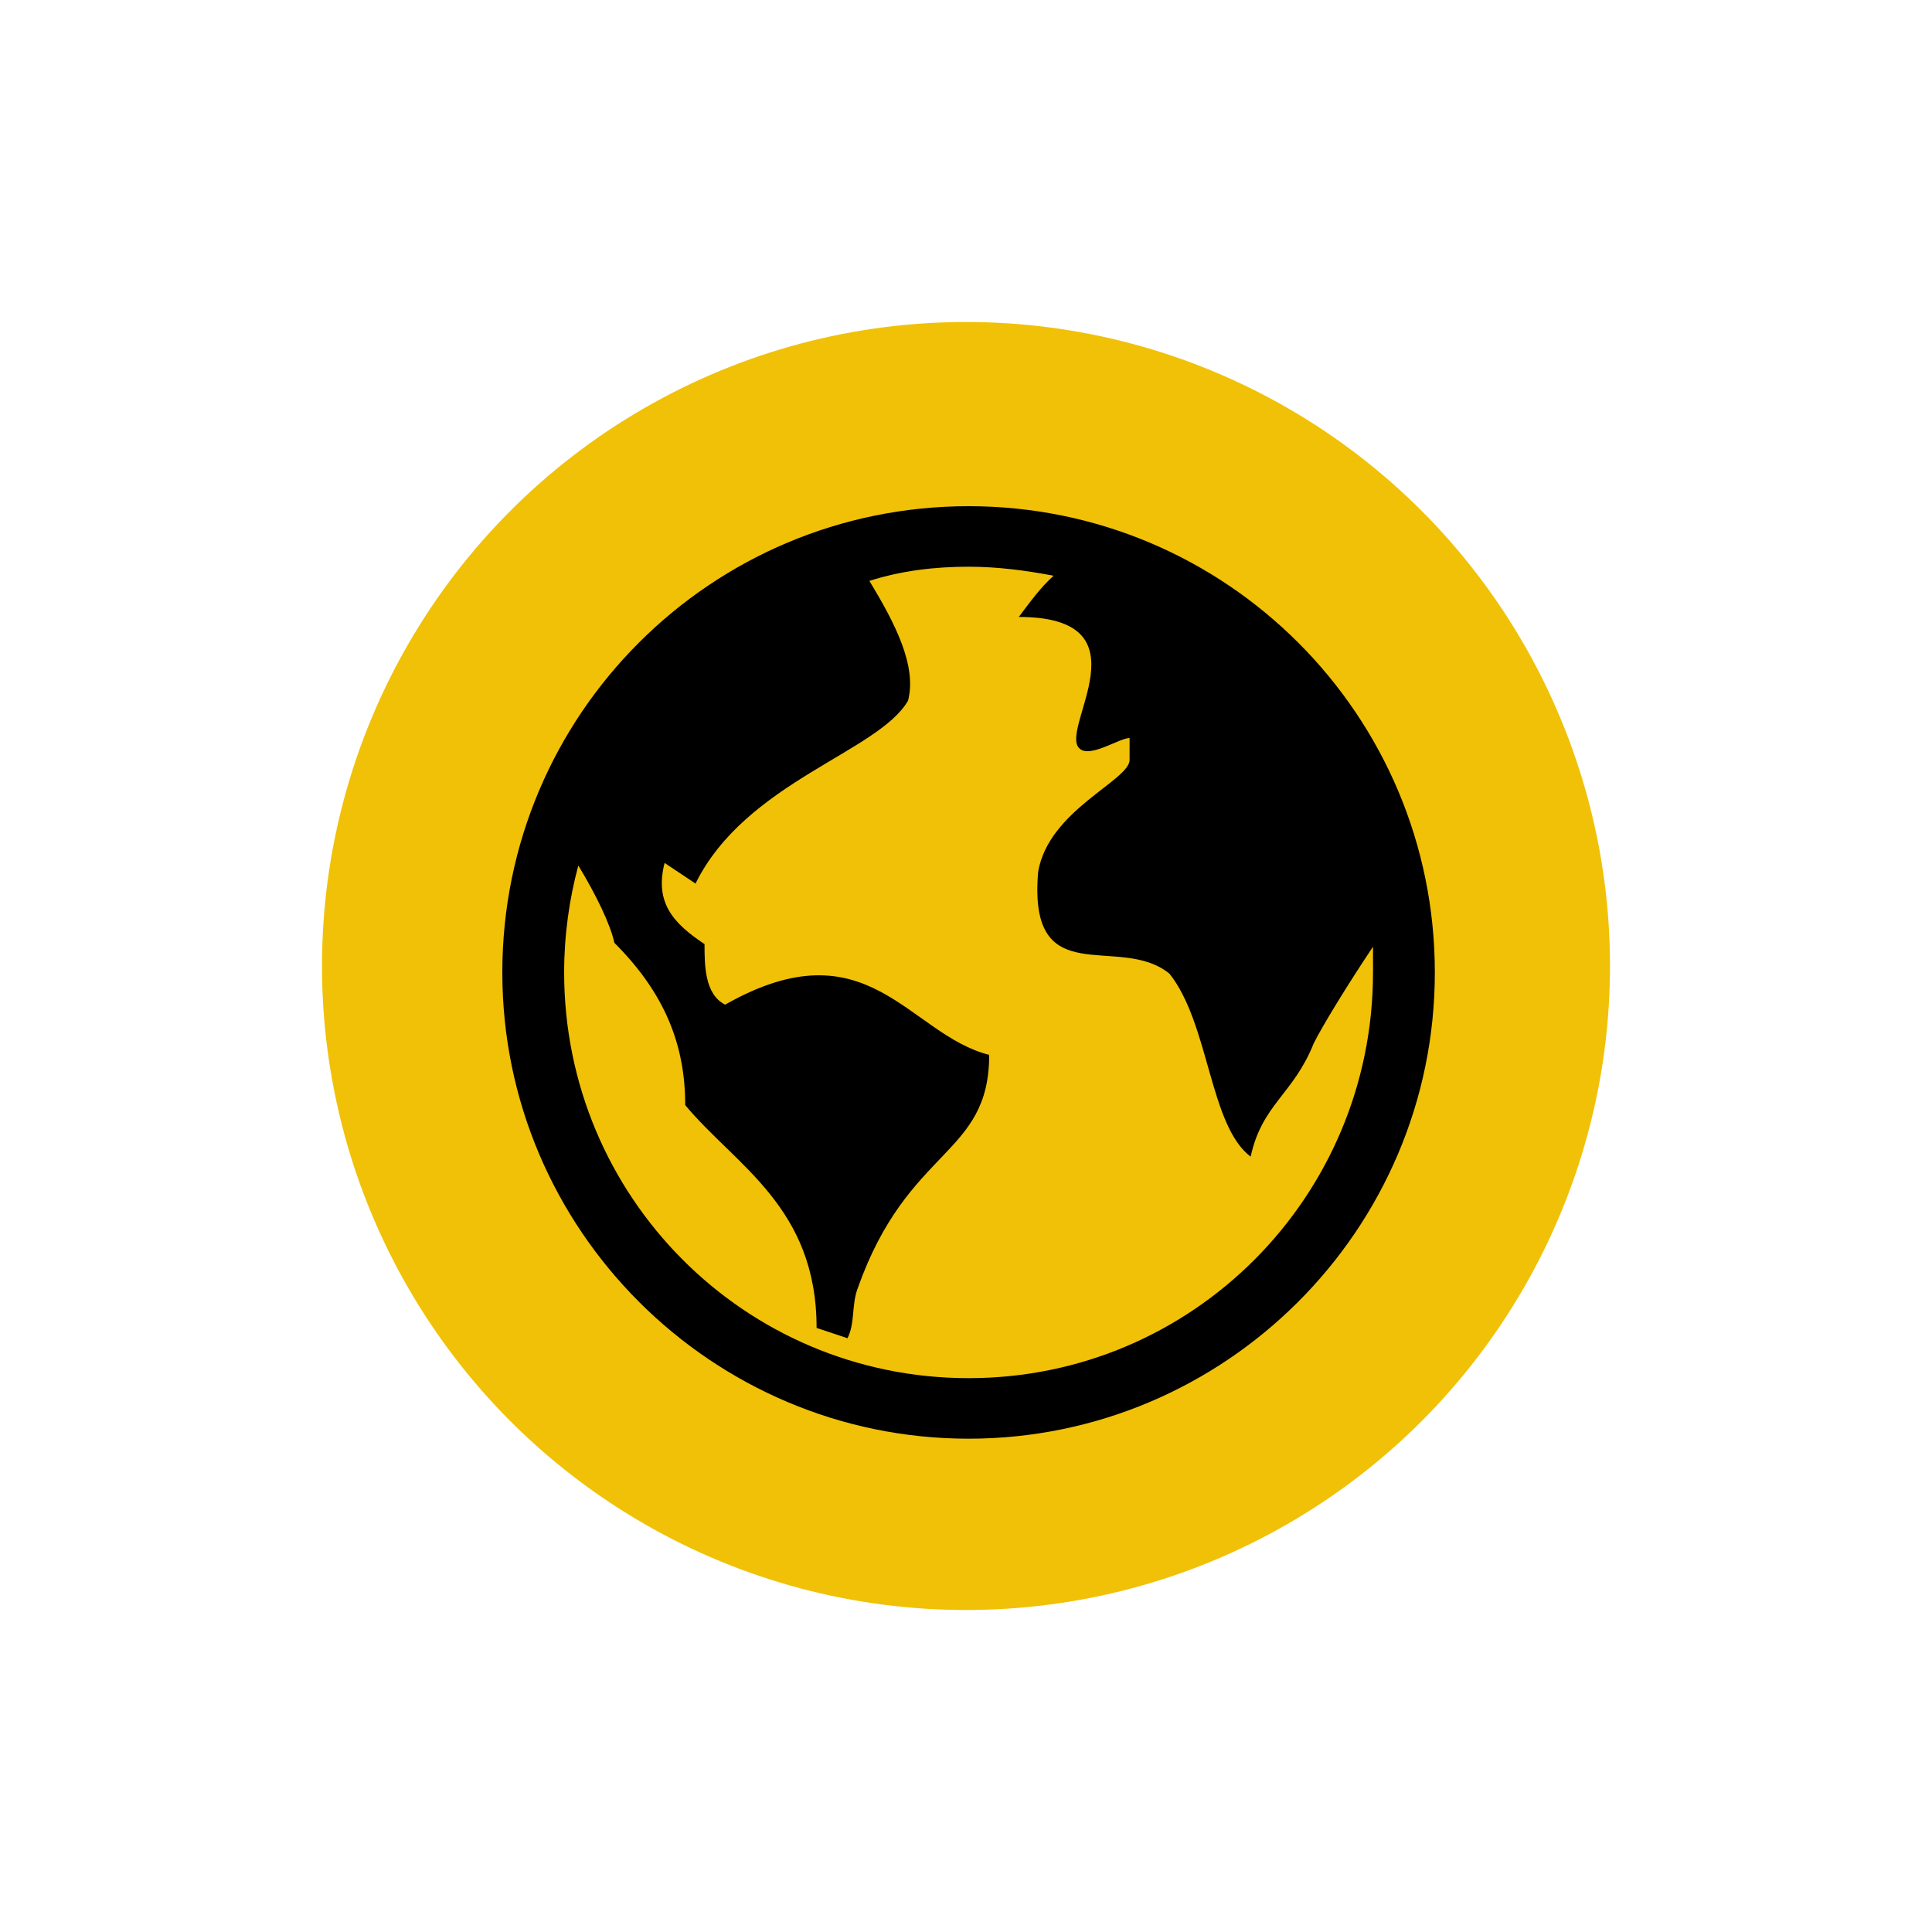
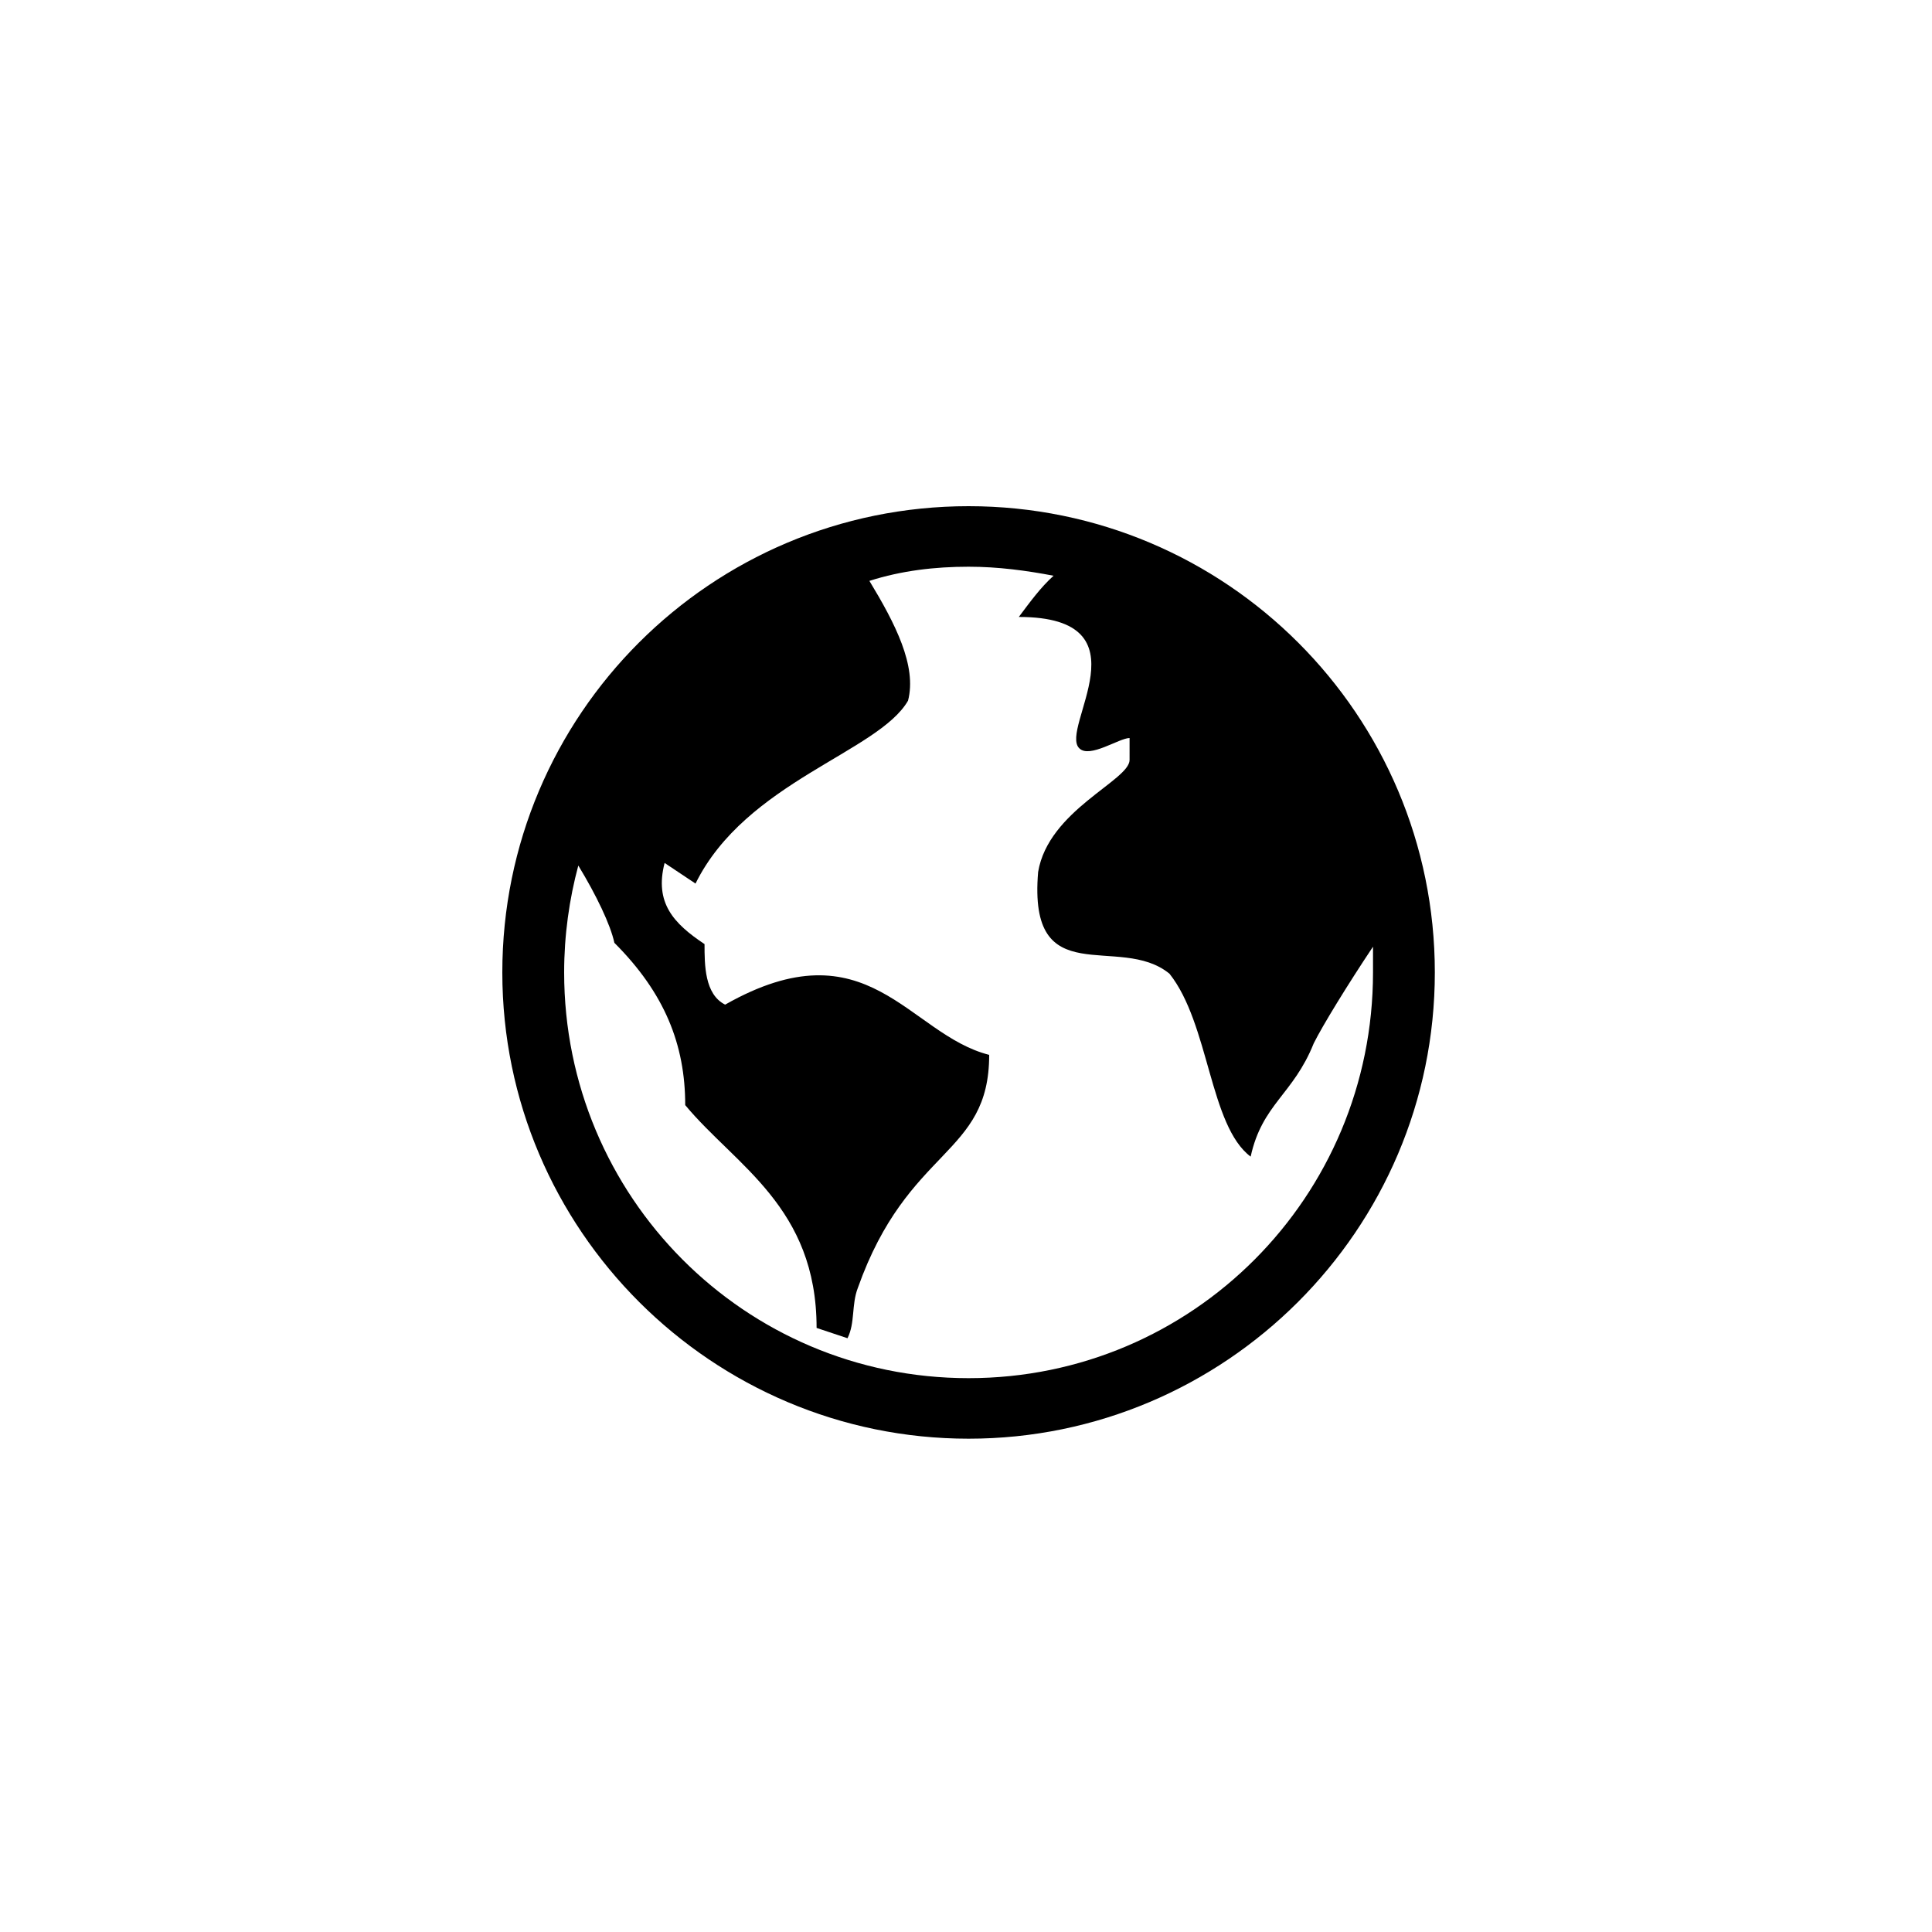
<svg xmlns="http://www.w3.org/2000/svg" id="Livello_1" x="0px" y="0px" viewBox="0 0 150 150" style="enable-background:new 0 0 150 150;" xml:space="preserve">
  <style type="text/css"> .st0{fill:#F0C107;} </style>
  <g id="Mockup_Species_2_">
    <g id="Desk_Animal-template-P1-Copy-4_2_" transform="translate(-751, -1361)">
      <g id="Group-3" transform="translate(751, 1361)">
        <g id="Group-3-Copy-14">
-           <circle id="Oval_2_" class="st0" cx="75" cy="75" r="50" />
-         </g>
+           </g>
        <g id="noun_1599557_cc-copy-3" transform="translate(7, 7)">
          <g id="Group">
            <path id="Shape" d="M68.2,32.3c-20,0-36.2,16.2-36.2,36.2c0,20,16.3,36.2,36.2,36.2s36.2-16.2,36.2-36.2 C104.4,48.5,88.2,32.3,68.2,32.3z M68.2,37c2.3,0,4.5,0.3,6.6,0.7c-1,0.9-1.8,2-2.7,3.2c10.2,0,3.1,8.7,4.7,10.2 c0.8,0.8,3.1-0.8,3.9-0.8V52c0,1.6-6.3,3.9-7.1,8.7c-0.8,9.5,6.3,4.7,10.2,7.9c3.1,3.9,3.1,11.8,6.3,14.2 C91,78.7,93.4,78,95,74c0.7-1.4,2.6-4.5,4.6-7.5c0,0.7,0,1.3,0,2c0,17.4-14,31.5-31.4,31.5S36.8,85.9,36.8,68.5 c0-2.9,0.4-5.7,1.1-8.3c1.4,2.3,2.5,4.6,2.8,6c3.9,3.9,5.5,7.9,5.5,12.6c3.9,4.7,10.2,7.9,10.2,17.3l2.4,0.8 c0.6-1.2,0.3-2.6,0.8-3.9c3.9-11,10.2-10.2,10.2-18.1c-6.3-1.6-9.4-10.2-20.5-3.9c-1.6-0.8-1.6-3.1-1.6-4.7 c-2.4-1.6-3.9-3.2-3.1-6.3l2.4,1.6c3.9-7.9,14.2-10.2,16.5-14.2c0.7-2.7-1-6-3-9.3C63,37.3,65.6,37,68.2,37L68.2,37z" />
          </g>
        </g>
      </g>
    </g>
  </g>
</svg>